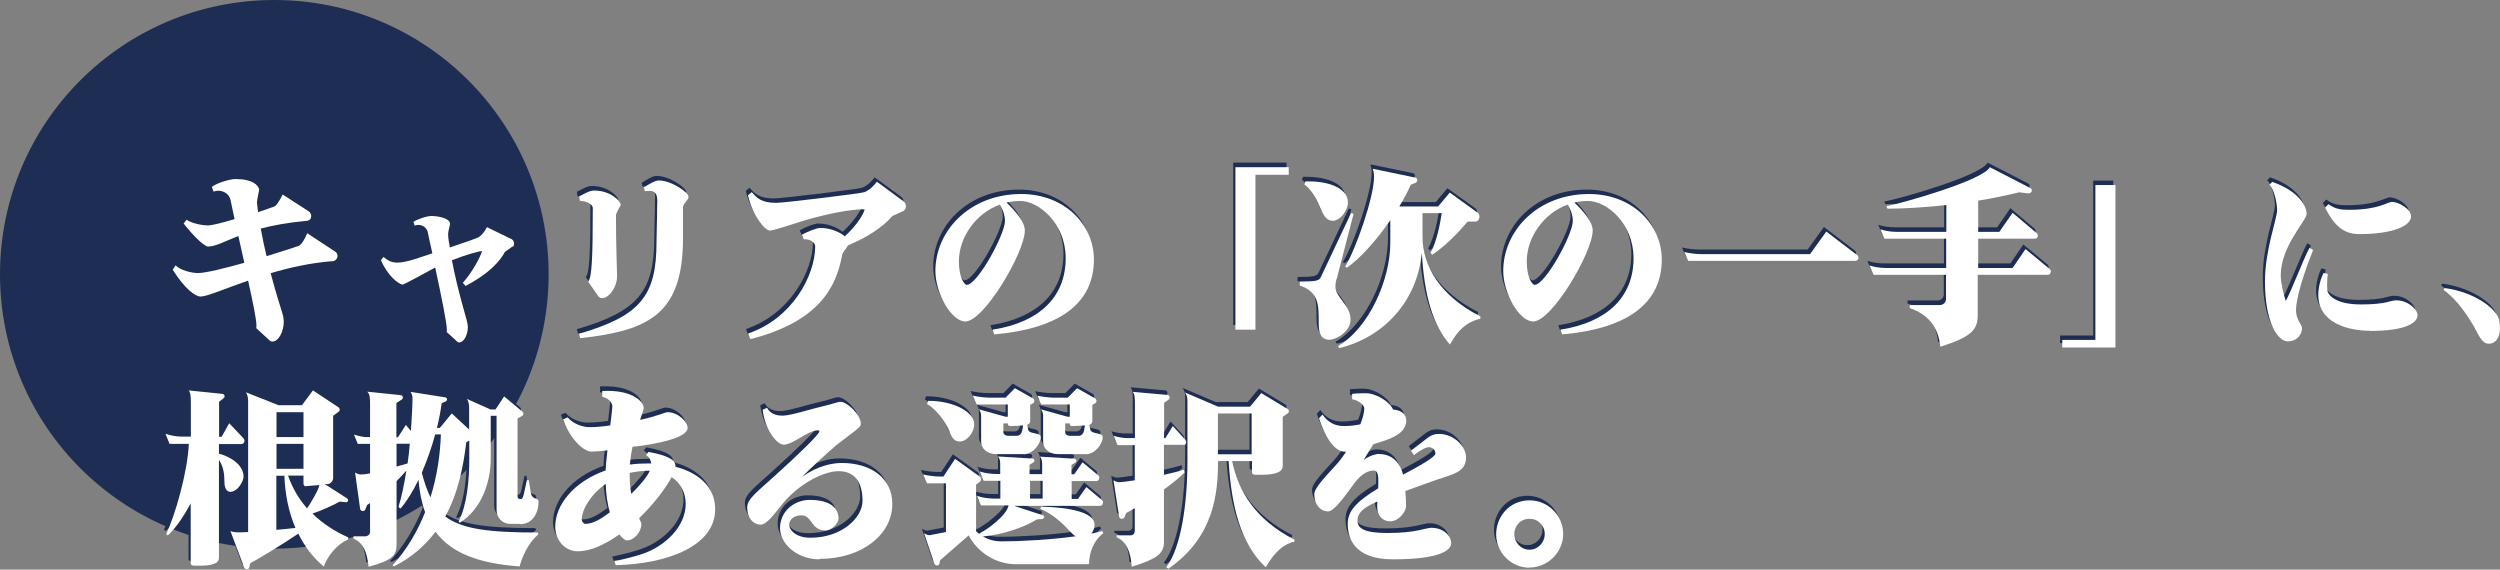
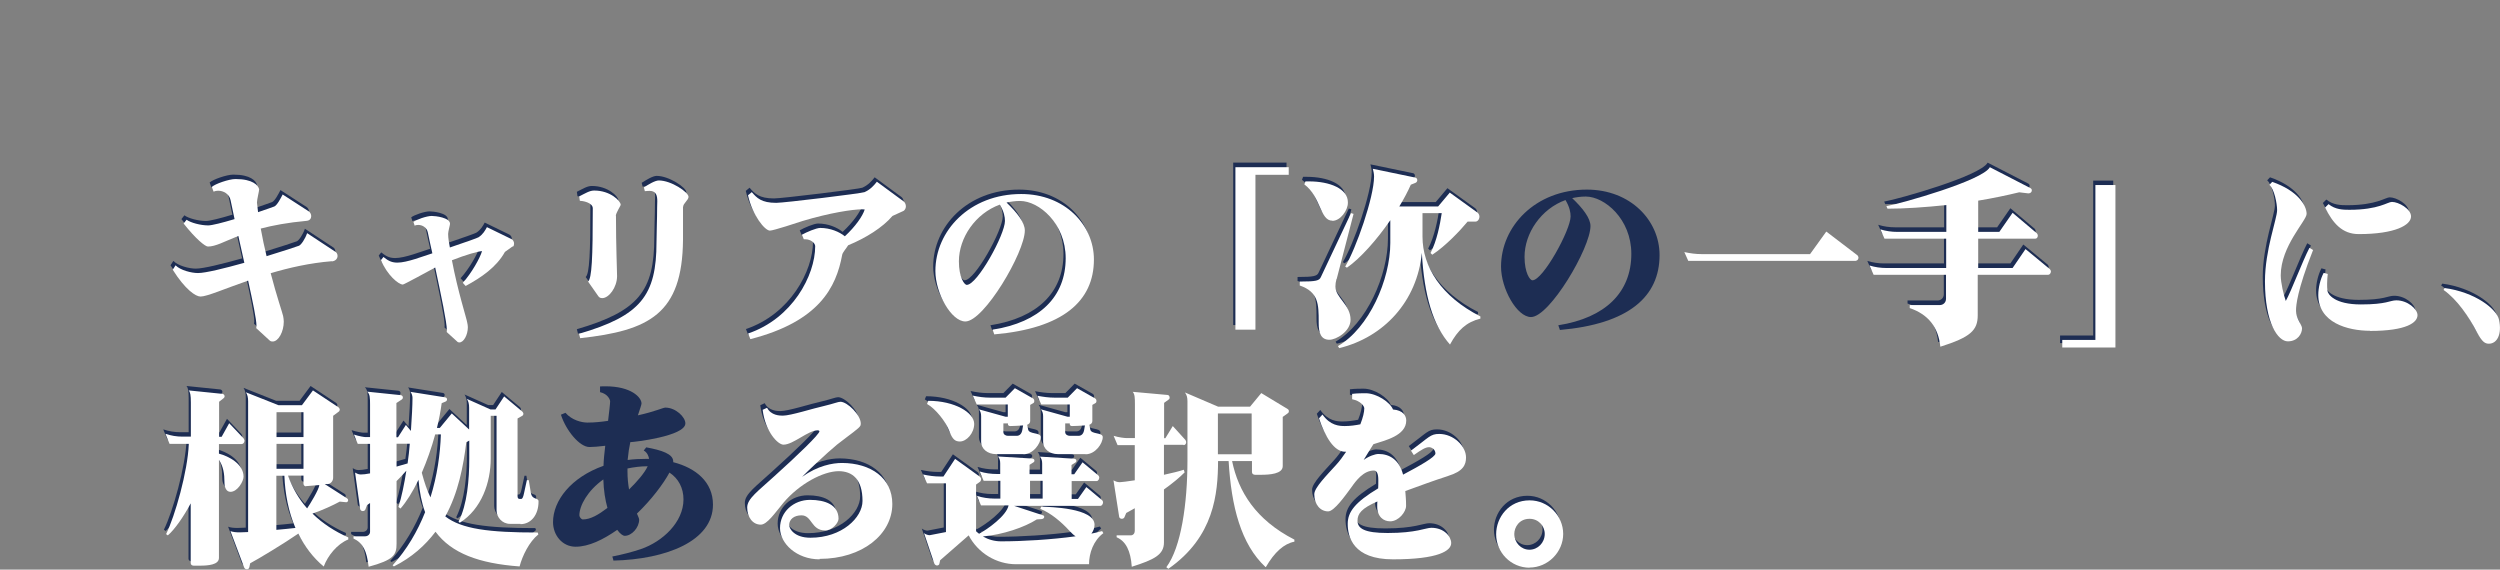
<svg xmlns="http://www.w3.org/2000/svg" id="_レイヤー_1" data-name="レイヤー 1" viewBox="0 0 158.49 36.11">
  <rect x="0" y="0" width="158.49" height="36.11" fill="#808080" stroke="none" />
  <defs>
    <style>
      .cls-1 {
        fill: #fff;
      }

      .cls-2 {
        fill: #1d2d53;
      }
    </style>
  </defs>
  <g>
    <path class="cls-2" d="M20.89,16.28c-1.37.11-2.7.41-3.87.76.38,1.46.76,2.55.79,2.72.02.11.04.23.04.35,0,.64-.34,1.26-.7,1.26-.06,0-.12,0-.19-.06l-.86-.79s.02-.07.02-.14c0-.41-.23-1.5-.53-2.87-1.5.52-2.61,1.01-3.02,1.01-.3,0-.96-.43-1.76-1.7l.18-.28c.3.31,1,.49,1.42.49.48,0,1.69-.3,2.94-.65-.12-.56-.25-1.13-.38-1.7-.91.36-1.44.67-1.93.67-.17,0-.77-.48-1.54-1.46l.19-.24c.25.19.89.36,1.37.36.23,0,.91-.17,1.67-.4-.08-.41-.17-.8-.25-1.19-.08-.42-.47-.61-.79-.61-.11,0-.2.02-.29.06l-.11-.3c.2-.19,1.08-.5,1.5-.5,1.1,0,1.44.4,1.5.65h0c0,.11-.14.65-.14.84l.07.61c.49-.17.88-.3,1.03-.36.17-.07.4-.5.53-.76l1.67,1.08c.08.06.14.18.14.29,0,.14-.08.28-.29.3-1.2.11-2.15.29-2.91.49.11.6.23,1.19.37,1.75,1.02-.31,1.86-.59,2.05-.66.14-.05.4-.44.52-.8l1.76,1.16c.11.05.17.17.17.28,0,.16-.11.32-.35.35Z" />
    <path class="cls-2" d="M32.36,15.33l-.49.35c-.53.96-1.49,1.62-2.49,2.16l-.18-.2c.56-.62,1.09-1.57,1.22-2.01-.24.01-1.02.23-1.91.58.37,1.97.95,3.75.97,3.95.02.1.04.19.04.29,0,.49-.26.97-.54.97-.04,0-.1-.01-.14-.06l-.66-.6s.01-.06.01-.12c0-.48-.36-2.19-.74-3.97-.37.2-1.98,1.08-2.05,1.08-.28,0-1-.61-1.39-1.55l.16-.2c.24.19.46.36.88.36.62,0,1.64-.41,2.22-.59-.11-.47-.2-.91-.29-1.33-.06-.31-.35-.47-.6-.47-.08,0-.17.01-.23.05l-.08-.24c.16-.14.84-.38,1.16-.38.23,0,1.16.1,1.16.5,0,.08-.12.48-.12.64,0,.28.06.59.11.86.95-.32,1.77-.61,1.82-.65.29-.19.42-.44.53-.64l1.56.76c.1.05.16.17.16.28,0,.07-.01.14-.07.2Z" />
    <path class="cls-2" d="M43.16,12.82v2.09c-.04,4.71-2.15,5.76-6.52,6.24l-.07-.28c3.9-1.14,4.91-2.41,4.91-5.82,0-.6.04-1.39.04-2.18,0-.12.01-.25.01-.4,0-.34-.06-.66-.49-.66-.1,0-.19.01-.3.02l-.06-.24c.28-.18.7-.44.95-.44.78,0,1.88.74,1.88,1.04,0,.2-.34.42-.34.62ZM38.9,13.41c0,1.91.07,3.5.07,3.8,0,.72-.52,1.4-.94,1.4-.13,0-.19-.05-.24-.11l-.66-.94c.24-.2.3-1.5.3-4.64h0c0-.38-.67-.48-.82-.48l-.04-.28c.38-.19.66-.37.94-.37h.02c1,0,1.66.65,1.67.9,0,.07-.31.52-.31.71Z" />
    <path class="cls-2" d="M57.14,13.09l-.7.32c-.62.73-1.69,1.4-2.81,1.86-.12.2-.36.46-.38.61-.38,2.05-1.45,4.22-5.82,5.34l-.14-.36c2.79-.94,4.25-3.67,4.25-5.53,0-.2-.28-.44-.62-.44h-.1l-.12-.29c.28-.16.91-.43,1.16-.43.64,0,1.22.25,1.56.53.67-.62,1.13-1.28,1.26-1.7-.05,0-.1-.01-.16-.01-.6,0-2.05.22-3.78.74-.3.1-1.85.61-2.07.61-.32,0-1.1-.95-1.39-2.24l.24-.2c.32.37.61.68,1.55.68.5,0,5.42-.6,5.6-.68.38-.17.61-.44.78-.66l1.7,1.25c.08.06.14.19.14.31,0,.11-.05.23-.16.3Z" />
    <path class="cls-2" d="M62.89,20.91l-.1-.29c2.99-.47,4.63-2.09,4.63-4.53,0-2.21-1.7-3.63-2.89-3.63-.3,0-.59.04-.86.1.67.64,1.16,1.27,1.16,1.77,0,1.39-2.59,5.77-3.77,5.77-.89,0-1.9-1.79-1.9-3.2,0-2.54,2.17-4.88,5.44-4.88,2.77,0,4.61,1.96,4.61,4.15,0,2.64-1.96,4.37-6.33,4.75ZM63.25,12.68c-1.55.56-2.6,2.1-2.6,3.6,0,1.01.34,1.49.5,1.49.67,0,2.42-3.19,2.42-4.05,0-.26-.06-.59-.32-1.03Z" />
    <path class="cls-2" d="M79.45,10.79v9.82h-1.27v-10.3h3.38v.48h-2.11Z" />
    <path class="cls-2" d="M84.59,17.39c-.05.18-.07.34-.07.48,0,.72.96,1.15.96,2.11,0,.74-.91,1.27-1.34,1.27-.54,0-.68-.43-.68-1.06v-.07c0-1.12-.01-1.9-1.2-2.31v-.25c1.06,0,1.24-.06,1.34-.29l1.91-4.05.16.05-1.07,4.13ZM84.31,13.7c-.78,0-.71-1.51-1.77-2.3l.07-.19h.24c1.3,0,2.45.46,2.45,1.32v.04c0,.47-.47,1.14-.98,1.14ZM91.78,21.57c-1.09-1.22-1.64-3.12-1.79-5.82-.3,3.08-2.41,5.35-5.24,6.04l-.08-.13c1.97-1.14,3.32-4.21,3.32-6.54v-1.44c-.86,1.25-1.91,2.43-2.75,3.01l-.11-.07c.68-1.13,1.83-4.39,1.83-5.71,0-.16-.04-.36-.08-.49l2.7.56c.08.01.12.1.12.16,0,.07-.04.14-.11.17l-.3.12c-.19.43-.44.9-.73,1.38h2.46l.74-.88,1.76,1.27c.08.06.12.17.12.25,0,.17-.11.32-.26.32h-.49c-.49.59-1.4,1.55-2.24,2.1l-.11-.11c.4-.77.6-1.8.71-2.53h-1.22v1.49c0,1.92,1.18,3.79,3.67,5.06v.14c-.89.22-1.43.73-1.92,1.63Z" />
    <path class="cls-2" d="M98.89,20.91l-.1-.29c2.99-.47,4.63-2.09,4.63-4.53,0-2.21-1.7-3.63-2.89-3.63-.3,0-.59.04-.86.1.67.64,1.16,1.27,1.16,1.77,0,1.39-2.59,5.77-3.77,5.77-.89,0-1.9-1.79-1.9-3.2,0-2.54,2.17-4.88,5.44-4.88,2.77,0,4.61,1.96,4.61,4.15,0,2.64-1.96,4.37-6.33,4.75ZM99.25,12.68c-1.55.56-2.6,2.1-2.6,3.6,0,1.01.34,1.49.5,1.49.67,0,2.42-3.19,2.42-4.05,0-.26-.06-.59-.32-1.03Z" />
-     <path class="cls-2" d="M117.51,16.25h-10.63l-.25-.56c.36.08.73.13,1.1.13h6.87l1.03-1.43,1.98,1.51s.06.08.06.14c0,.1-.07.2-.17.2Z" />
    <path class="cls-2" d="M129.67,17.13h-4.43v2.57c0,.96-.47,1.39-2.37,1.99-.13-1.26-.78-2.05-1.94-2.45v-.19h1.9c.23,0,.4-.17.4-.4v-1.52h-4.59l-.26-.59c.35.11.71.16,1.07.16h3.79v-1.86h-3.91l-.26-.59c.35.11.71.16,1.07.16h3.11v-1.7c-1.34.14-2.64.23-3.73.23l-.07-.16c.98-.18,6.09-1.62,6.56-2.47l2.58,1.33c.06.04.08.08.08.14,0,.1-.08.19-.22.19l-.58-.07c-.82.2-1.69.38-2.6.53v1.98h1.34l.84-1.21,1.55,1.31s.05.08.05.13c0,.11-.06.2-.16.2h-3.62v1.86h2.18l.82-1.2,1.55,1.28s.06.08.06.13c0,.11-.07.22-.18.22Z" />
    <path class="cls-2" d="M130.6,21.75v-.48h2.1v-9.82h1.27v10.3h-3.37Z" />
    <path class="cls-2" d="M145.42,19.36v.07c0,.48.38.88.38,1.09,0,.35-.28.83-.9.83s-1.45-1.14-1.45-3.8c0-2,.77-3.97.77-4.52,0-.42-.18-1.34-.49-1.6l.18-.19c1.63.56,2.18,1.5,2.18,2.03,0,.43-1.64,2.04-1.64,3.9,0,.47.19,1.26.32,1.62.36-.65,1.04-2.48,1.5-3.37l.23.14c-1.02,2.57-1.08,3.55-1.08,3.8ZM150.12,20.68c-1.44,0-3.29-.52-3.29-2.27,0-.46.13-1,.34-1.4l.26.07c-.02.18-.04.4-.04.61,0,.14,0,.3.02.46.04.23.46.86,2.12.86s1.83-.26,2.25-.26c.71,0,1.34.55,1.34.94,0,.46-.67,1-3.02,1ZM149.39,14.55c-1.04,0-1.63-.68-2.13-1.68l.22-.22c.43.35.92.36,1.32.36,1.87,0,2.42-.5,2.7-.5.42,0,1.21.44,1.21.92,0,.55-1.01,1.12-3.31,1.12Z" />
    <path class="cls-2" d="M157.64,21.51c-.25,0-.43-.11-.76-.72-.5-.97-1.26-2.09-2.12-2.69l.07-.12c1.93.26,3.31,1.33,3.45,2.02.19.89-.11,1.51-.65,1.51Z" />
    <path class="cls-2" d="M15.17,27.87h-1.43v.61c.62.16,1.56.65,1.56,1.46,0,.29-.38.96-.83.96-.28,0-.38-.31-.38-.6,0-.54-.07-1.01-.35-1.43v6.22c0,.44-.7.49-1.2.49h-.41c-.08,0-.18-.05-.18-.16v-3.79c-.42.8-1.02,1.67-1.45,2.03l-.11-.08c.56-1.13,1.37-3.96,1.44-5.72h-1.22l-.26-.64c.35.12.71.18,1.07.18h.54v-2.16c0-.48-.04-.66-.14-.77l2.15.22c.07.01.13.08.13.16,0,.04-.02.07-.06.11l-.29.23v2.22h.16l.48-.86.91.96s.06.1.06.14c0,.12-.08.22-.18.22ZM20.38,35.64c-.68-.56-1.22-1.28-1.62-2.09-.88.61-2.57,1.63-3.05,1.88l-.05.24c-.02.1-.08.14-.16.14-.08,0-.16-.05-.18-.14l-.86-2.28c.16.06.35.08.59.08.08,0,.28-.01.53-.02v-8.3c0-.24-.04-.4-.14-.56l2.07.82h1.48l.7-.94,1.63,1.08s.07.08.07.13-.02.11-.07.14l-.35.26v3.93c0,.19-.14.38-.34.4h-.19s1.42.91,1.42.91c.05.04.06.07.06.12,0,.06-.05.12-.12.12l-.41-.04c-.42.23-1.07.53-1.73.76.65.64,1.42,1.13,2.27,1.51v.13c-.7.28-1.3,1.03-1.55,1.7ZM19.1,25.84h-1.71v1.58h1.71v-1.58ZM19.1,27.85h-1.71v1.58h1.71v-1.58ZM17.9,29.87h-.52v3.43c.44-.04.88-.08,1.21-.12-.44-1.03-.66-2.17-.7-3.31ZM19.26,30.54c-.08.01-.16-.07-.16-.16v-.52h-.98c.29.82.7,1.5,1.21,2.08.16-.23.77-1.22.77-1.48l-.84.07Z" />
    <path class="cls-2" d="M32.85,32.93h-.67c-.5,0-.85-.43-.85-.85v-6h-.37v2.71c0,1.51-.58,3.2-1.96,4.07l-.08-.07c.55-1.08.68-2.67.68-3.99v-1.15l-.19.11c-.18,1.49-.5,3.19-1.33,4.7,1.04.8,2.76,1.02,5.86,1.02l.04.12c-.58.46-1.02,1.37-1.19,2.03-2.59-.19-4.32-.84-5.33-2.2-.65.86-1.5,1.63-2.64,2.2l-.08-.07c.91-1.01,1.58-2.16,2.06-3.37-.22-.59-.35-1.27-.42-2.05-.37.77-.77,1.4-1.14,1.82l-.13-.1c.2-.64.37-1.45.5-2.3-.22.25-.43.47-.62.66v3.97c0,.71-.18,1.03-1.77,1.46-.12-1.01-.35-1.5-.96-1.79v-.14h.73c.18,0,.32-.12.32-.29v-1.82c-.06.05-.13.08-.19.13l-.1.26c-.02.08-.1.12-.17.12-.08,0-.16-.05-.17-.14l-.32-2.3c.1.05.2.12.36.12.14,0,.35-.02.59-.07v-1.87h-.78l-.24-.59c.32.11.67.16.73.16h.29v-2.06c0-.44-.01-.66-.18-.82l2.12.22c.1.01.14.08.14.16,0,.04-.02.08-.06.11l-.35.23v2.17h.1l.5-.78.32.38c.06-.88.1-1.63.1-2.1,0-.11-.05-.31-.14-.38l2.21.35c.08.01.12.07.12.13s-.04.12-.1.14l-.24.1c-.07.52-.17,1.04-.3,1.57h.18l.76-.92,1.1,1.02v-1.38c0-.24-.04-.4-.14-.56l1.5.67h.31l.55-.83,1.16.97s.06.08.06.12c0,.06-.02.11-.07.14l-.3.17v4.92c0,.12.04.18.13.18h.1c.08,0,.13-.12.18-.36l.18-.83h.12l.13.79c.08.5.49.29.49.56,0,.86-.48,1.44-1.15,1.44ZM25,27.84v1.45c.25-.07.49-.14.7-.2.06-.42.11-.84.14-1.25h-.84ZM27.44,27.25c-.23.85-.53,1.69-.85,2.43.16.61.34,1.13.55,1.56.43-1.37.62-2.76.66-3.99h-.36Z" />
    <path class="cls-2" d="M38.89,35.53l-.07-.25c.62-.12,1.28-.29,1.81-.47,1.37-.47,2.7-1.7,2.7-3.15,0-.72-.32-1.33-.89-1.7-.38.71-1.15,1.73-2.06,2.6.08.19.14.31.14.38,0,.52-.48,1.03-.91,1.03-.12,0-.3-.13-.48-.38-.89.62-1.8,1.07-2.64,1.07s-1.43-.73-1.43-1.56c0-1.36,1.14-2.84,3.2-3.57.01-.4.06-.83.11-1.27-.4.05-.76.08-1,.08-.62,0-1.48-1.03-1.81-2.05l.29-.12c.4.47,1.03.62,1.39.62.46,0,.9-.05,1.31-.11.07-.6.13-1.08.13-1.24,0-.08-.12-.46-.64-.58v-.36c.12-.01.24-.01.35-.01,1.62,0,2.28.7,2.28,1.09,0,.08-.1.35-.23.75,1.09-.24,1.6-.49,1.74-.49.66,0,1.27.6,1.27,1,0,.82-3.3,1.19-3.49,1.19-.07.32-.13.7-.17,1.13.38-.05.78-.07,1.2-.07h.16c-.02-.13-.1-.4-.34-.53l.16-.2c.98.18,1.71.42,1.71.89v.05c1.44.37,2.52,1.26,2.52,2.69,0,2.31-2.96,3.47-6.32,3.55ZM38.24,30.4c-.98.7-1.51,1.65-1.51,2.27,0,.1.12.26.22.26.48,0,.98-.29,1.56-.73-.14-.5-.24-1.1-.26-1.8ZM41.03,29.56c-.44,0-.86.06-1.25.14v.19c0,.43.04.8.1,1.14.53-.52.98-1.04,1.18-1.47h-.02Z" />
    <path class="cls-2" d="M51.81,35.17c-1.46,0-2.51-1.01-2.51-1.98,0-1.03.86-1.79,1.9-1.79.96,0,1.81.31,1.81,1.2,0,.26-.41.74-.84.74-.91,0-.83-.96-1.51-.96-.47,0-.78.25-.78.62,0,.2.3.8,1.35.8,2,0,3.3-1.28,3.3-2.33,0-1.39-.65-1.89-1.52-1.89-.98.01-2.48.8-3.5,2.01-.53.64-1.03,1.38-1.43,1.38-.52,0-.86-.48-.86-1.09,0-.56.7-1.04,1.71-1.97,1.49-1.34,2.87-2.67,2.87-2.86,0-.02-.04-.06-.11-.06-.61,0-1.55.91-2.17.91-.36,0-1.15-.82-1.32-2.21l.28-.13c.25.49.8.5,1,.5.5,0,1.91-.46,2.64-.62.59-.14.86-.26,1.01-.26.44,0,1.29.84,1.29,1.38,0,.05-.01.1-.02.13-.08.18-.62.53-1.49,1.21-.58.47-1.91,1.73-2.21,2.04,1-.71,1.92-.88,2.54-.88,1.82.01,3.18.95,3.18,2.6,0,1.92-1.9,3.48-4.61,3.48Z" />
    <path class="cls-2" d="M68.91,35.48h-4.63c-1.26,0-2.42-.71-3.01-1.83l-1.81,1.58-.04.19c-.01.1-.08.14-.16.14-.06,0-.14-.05-.17-.13l-.65-1.92c.1.08.26.13.36.13l1.03-.2v-3.09h-1.2l-.25-.56c.36.08.72.13,1.09.13h.2l.74-1.12,1.58,1.14s.07.08.07.14-.02.12-.07.17l-.25.18v2.96c.06.06.13.11.19.16.54-.29,1.74-1.14,1.87-1.8h-1.75l-.25-.6c.34.11.73.17,1.1.17h.38v-1.13h-1.06l-.25-.59c.34.11.73.16,1.1.16h.2v-.67c0-.19-.04-.31-.14-.44l2.15.13c.1,0,.16.06.16.13,0,.04-.01.08-.06.11l-.25.16v.59h.8v-.67c0-.19-.04-.31-.14-.44l2.15.13c.1,0,.16.06.16.13,0,.04-.01.08-.06.11l-.25.16v.59h.17l.53-.76,1.01.84s.05.07.05.12c0,.11-.07.23-.17.23h-1.58v1.13h.4l.53-.75,1.01.84s.05.07.05.12c0,.11-.07.23-.17.23h-5.47l1.83.6c.06.01.08.06.08.1,0,.07-.06.13-.17.14l-.3.02c-.78.5-2.16.97-3.42,1.08.35.2.74.31,1.15.31,1.39,0,3.2-.11,4.73-.32-.12-.07-.25-.2-.42-.38-.48-.52-1.15-1.1-1.82-1.36l.06-.14c.55.02,3.38.08,3.38,1.15,0,.18-.07.4-.2.56.24-.05.48-.1.68-.16l.08.13c-.62.46-.91,1.25-.91,1.99ZM60.72,27.7c-.3,0-.48-.13-.67-.65-.22-.6-.89-1.44-1.42-1.73l.08-.2c1.68,0,2.91.75,2.91,1.46,0,.59-.48,1.12-.91,1.12ZM64.75,28.5h-1.74c-.55,0-.95-.34-.95-.78v-1.62c0-.19-.04-.31-.14-.44l1.69.47h.14v-.78h-1.97l-.25-.56c.37.08.73.13,1.1.13h.98l.59-.6,1.15.65c.06.04.08.1.08.16s-.02.12-.07.14l-.19.11v1.02c0,.11-.06.19-.19.24l.06.3c.06.32.8.17.8.48,0,.4-.47,1.09-1.1,1.09ZM63.9,26.73c-.07,0-.14-.04-.14-.11v-.06h-.29v.56c0,.13.13.23.29.23h.55c.2,0,.32-.14.36-.37l.05-.29c-.26.02-.67.04-.82.04ZM65.96,30.19h-.8v1.13h.8v-1.13ZM68.67,28.5h-1.75c-.55,0-.94-.34-.94-.78v-1.62c0-.19-.04-.31-.14-.44l1.69.47h.14v-.78h-1.81l-.24-.55c.36.07.72.12,1.09.12h.83l.59-.6,1.15.65c.06.04.08.1.08.16s-.02.12-.07.14l-.19.11v1.02c0,.11-.06.19-.19.24l.06.3c.06.32.79.17.79.48,0,.4-.46,1.09-1.09,1.09ZM67.82,26.73c-.07,0-.14-.04-.14-.11v-.06h-.29v.56c0,.13.13.23.29.23h.55c.2,0,.32-.14.36-.37l.05-.29c-.26.02-.67.04-.82.04Z" />
-     <path class="cls-2" d="M74.89,27.91h-1.24v1.9c.5-.11.96-.22,1.26-.32l.05.17c-.34.34-.79.71-1.31,1.08v3.36c0,.78-.62,1.09-2.04,1.54-.07-1.02-.38-1.62-.96-1.87v-.12h.89c.16,0,.26-.13.26-.28v-1.44c-.18.11-.37.2-.54.3l-.11.26c-.02.07-.1.11-.17.11-.08,0-.16-.05-.17-.13l-.36-2.31c.11.06.23.12.4.12.1,0,.47-.05.95-.12v-2.23h-1.09l-.25-.59c.35.11.71.14.77.14h.58v-2.13c0-.43-.01-.65-.14-.8l2.22.2c.07.01.12.08.12.17,0,.04-.01.08-.05.11l-.3.22v2.24h.08l.47-.77.8.88s.05.08.05.14c0,.1-.06.19-.17.19ZM80.08,35.66c-1.56-1.45-2.17-3.84-2.34-6.72h-.67c-.01,2.06-.24,4.8-3.15,6.83l-.13-.1c.94-1.26,1.34-4.03,1.34-6.78v-3.74c0-.24-.04-.4-.16-.56l2.1.9h2.03l.71-.86,1.67,1.01c.06.04.08.08.08.14,0,.05-.02.1-.07.13l-.32.23v3.12c0,.5-.84.55-1.39.55h-.36c-.11,0-.2-.06-.2-.17v-.7h-1.26c.4,1.93,1.49,3.72,3.95,4.98v.13c-.66.13-1.26.66-1.81,1.61ZM79.21,25.92h-2.14v2.59h2.14v-2.59Z" />
    <path class="cls-2" d="M91.68,29.88c-1.08.35-1.62.56-2.73.96.02.34.05.48.05.94,0,.38-.47.98-1.01.98-.41,0-.82-.28-.82-.94,0-.13,0-.23.01-.32-1.01.44-1.26.78-1.26,1.22,0,.49.43.78,1.91.78,1.83,0,2.41-.33,2.77-.33.82,0,1.26.56,1.26.97,0,.48-.79,1.03-3.69,1.03-2.53,0-2.87-1.42-2.87-2.25,0-.76.47-1.37,1.93-2.25.01-.14.01-.31.01-.52,0-.42-.1-.61-.28-.61-.65,0-1.12.62-1.44,1.08-.37.5-1.08,1.51-1.46,1.51-.49,0-.88-.43-.88-1.09,0-.41.8-1.21,1.36-1.83.24-.26.46-.56.66-.86h-.06c-.71,0-1.27-.95-1.66-2.12l.22-.24c.5.71,1.08.73,1.42.73s.68-.05.98-.11c.17-.43.25-.78.25-1.01,0-.14-.22-.47-.77-.58v-.34c.32-.04.68-.04.86-.04.7,0,1.56.58,1.73,1.03.65.05.84.41.84.7,0,.96-1.34,1.26-2.08,1.5-.2.32-.42.66-.62,1,.34-.25.74-.38.94-.38.7,0,1.31.36,1.56,1.31,1.06-.56,2.05-1.12,2.05-1.34,0-.26-.24-.4-.4-.4-.22,0-.46.14-.97.5l-.18-.28c1.15-.85,1.22-1.06,1.79-1.06.91,0,1.7.77,1.7,1.49,0,.47-.18.88-1.13,1.17Z" />
    <path class="cls-2" d="M96.83,35.7c-1.18,0-2.12-.96-2.12-2.12,0-1.07.8-2.15,2.12-2.15,1.19,0,2.13.98,2.13,2.13s-.97,2.13-2.13,2.13ZM96.83,32.6c-.67,0-.97.55-.97.96,0,.55.43,1,.96,1s.97-.44.97-1c0-.52-.41-.96-.96-.96Z" />
  </g>
-   <circle class="cls-2" cx="17.39" cy="17.39" r="17.39" />
  <g>
    <path class="cls-1" d="M21.03,16.56c-1.37.11-2.7.41-3.87.76.38,1.46.76,2.55.79,2.72.02.11.04.23.04.35,0,.64-.34,1.26-.7,1.26-.06,0-.12,0-.19-.06l-.86-.79s.02-.07.02-.14c0-.41-.23-1.5-.53-2.87-1.5.52-2.61,1.01-3.02,1.01-.3,0-.96-.43-1.76-1.7l.18-.28c.3.31,1,.49,1.42.49.48,0,1.69-.3,2.94-.65-.12-.56-.25-1.13-.38-1.7-.91.36-1.44.67-1.93.67-.17,0-.77-.48-1.54-1.46l.19-.24c.25.19.89.36,1.37.36.23,0,.91-.17,1.67-.4-.08-.41-.17-.8-.25-1.19-.08-.42-.47-.61-.79-.61-.11,0-.2.02-.29.06l-.11-.3c.2-.19,1.08-.5,1.5-.5,1.1,0,1.44.4,1.5.65h0c0,.11-.14.65-.14.84l.07.61c.49-.17.88-.3,1.03-.36.17-.07.4-.5.53-.76l1.67,1.08c.08.06.14.18.14.29,0,.14-.08.28-.29.3-1.2.11-2.15.29-2.91.49.11.6.23,1.19.37,1.75,1.02-.31,1.86-.59,2.05-.66.14-.05.4-.44.52-.8l1.76,1.16c.11.05.17.17.17.28,0,.16-.11.32-.35.35Z" />
    <path class="cls-1" d="M32.5,15.62l-.49.35c-.53.96-1.49,1.62-2.49,2.16l-.18-.2c.56-.62,1.09-1.57,1.22-2.01-.24.01-1.02.23-1.91.58.37,1.97.95,3.75.97,3.95.02.1.04.19.04.29,0,.49-.26.97-.54.97-.04,0-.1-.01-.14-.06l-.66-.6s.01-.06.01-.12c0-.48-.36-2.19-.74-3.97-.37.2-1.98,1.08-2.05,1.08-.28,0-1-.61-1.39-1.55l.16-.2c.24.19.46.36.88.36.62,0,1.64-.41,2.22-.59-.11-.47-.2-.91-.29-1.33-.06-.31-.35-.47-.6-.47-.08,0-.17.01-.23.05l-.08-.24c.16-.14.84-.38,1.16-.38.23,0,1.16.1,1.16.5,0,.08-.12.48-.12.64,0,.28.06.59.11.86.95-.32,1.77-.61,1.82-.65.29-.19.42-.44.53-.64l1.56.76c.1.05.16.17.16.28,0,.07-.01.14-.07.2Z" />
    <path class="cls-1" d="M43.3,13.11v2.09c-.04,4.71-2.15,5.76-6.52,6.24l-.07-.28c3.9-1.14,4.91-2.41,4.91-5.82,0-.6.04-1.39.04-2.18,0-.12.01-.25.01-.4,0-.34-.06-.66-.49-.66-.1,0-.19.01-.3.02l-.06-.24c.28-.18.7-.44.95-.44.78,0,1.88.74,1.88,1.04,0,.2-.34.42-.34.62ZM39.05,13.7c0,1.91.07,3.5.07,3.8,0,.72-.52,1.4-.94,1.4-.13,0-.19-.05-.24-.11l-.66-.94c.24-.2.3-1.5.3-4.64h0c0-.38-.67-.48-.82-.48l-.04-.28c.38-.19.66-.37.94-.37h.02c1,0,1.66.65,1.67.9,0,.07-.31.52-.31.71Z" />
    <path class="cls-1" d="M57.28,13.37l-.7.32c-.62.73-1.69,1.4-2.81,1.86-.12.2-.36.46-.38.61-.38,2.05-1.45,4.22-5.82,5.34l-.14-.36c2.79-.94,4.25-3.67,4.25-5.53,0-.2-.28-.44-.62-.44h-.1l-.12-.29c.28-.16.91-.43,1.16-.43.64,0,1.22.25,1.56.53.67-.62,1.13-1.28,1.26-1.7-.05,0-.1-.01-.16-.01-.6,0-2.05.22-3.78.74-.3.1-1.85.61-2.07.61-.32,0-1.1-.95-1.39-2.24l.24-.2c.32.37.61.68,1.55.68.5,0,5.42-.6,5.6-.68.38-.17.61-.44.78-.66l1.7,1.25c.08.06.14.19.14.31,0,.11-.05.23-.16.3Z" />
    <path class="cls-1" d="M63.03,21.19l-.1-.29c2.99-.47,4.63-2.09,4.63-4.53,0-2.21-1.7-3.63-2.89-3.63-.3,0-.59.04-.86.1.67.64,1.16,1.27,1.16,1.77,0,1.39-2.59,5.77-3.77,5.77-.89,0-1.9-1.79-1.9-3.2,0-2.54,2.17-4.88,5.44-4.88,2.77,0,4.61,1.96,4.61,4.15,0,2.64-1.96,4.37-6.33,4.75ZM63.39,12.97c-1.55.56-2.6,2.1-2.6,3.6,0,1.01.34,1.49.5,1.49.67,0,2.42-3.19,2.42-4.05,0-.26-.06-.59-.32-1.03Z" />
    <path class="cls-1" d="M79.59,11.08v9.82h-1.27v-10.3h3.38v.48h-2.11Z" />
    <path class="cls-1" d="M84.73,17.68c-.05.18-.07.34-.07.48,0,.72.96,1.15.96,2.11,0,.74-.91,1.27-1.34,1.27-.54,0-.68-.43-.68-1.06v-.07c0-1.12-.01-1.9-1.2-2.31v-.25c1.06,0,1.24-.06,1.34-.29l1.91-4.05.16.05-1.07,4.13ZM84.46,13.99c-.78,0-.71-1.51-1.77-2.3l.07-.19h.24c1.3,0,2.45.46,2.45,1.32v.04c0,.47-.47,1.14-.98,1.14ZM91.93,21.85c-1.09-1.22-1.64-3.12-1.79-5.82-.3,3.08-2.41,5.35-5.24,6.04l-.08-.13c1.97-1.14,3.32-4.21,3.32-6.54v-1.44c-.86,1.25-1.91,2.43-2.75,3.01l-.11-.07c.68-1.13,1.83-4.39,1.83-5.71,0-.16-.04-.36-.08-.49l2.7.56c.08.01.12.1.12.16,0,.07-.04.14-.11.17l-.3.12c-.19.43-.44.9-.73,1.38h2.46l.74-.88,1.76,1.27c.08.06.12.17.12.25,0,.17-.11.32-.26.32h-.49c-.49.59-1.4,1.55-2.24,2.1l-.11-.11c.4-.77.6-1.8.71-2.53h-1.22v1.49c0,1.92,1.18,3.79,3.67,5.06v.14c-.89.22-1.43.73-1.92,1.63Z" />
-     <path class="cls-1" d="M99.03,21.19l-.1-.29c2.99-.47,4.63-2.09,4.63-4.53,0-2.21-1.7-3.63-2.89-3.63-.3,0-.59.04-.86.1.67.64,1.16,1.27,1.16,1.77,0,1.39-2.59,5.77-3.77,5.77-.89,0-1.9-1.79-1.9-3.2,0-2.54,2.17-4.88,5.44-4.88,2.77,0,4.61,1.96,4.61,4.15,0,2.64-1.96,4.37-6.33,4.75ZM99.39,12.97c-1.55.56-2.6,2.1-2.6,3.6,0,1.01.34,1.49.5,1.49.67,0,2.42-3.19,2.42-4.05,0-.26-.06-.59-.32-1.03Z" />
    <path class="cls-1" d="M117.66,16.54h-10.63l-.25-.56c.36.08.73.13,1.1.13h6.87l1.03-1.43,1.98,1.51s.06.08.06.14c0,.1-.07.2-.17.2Z" />
    <path class="cls-1" d="M129.81,17.42h-4.43v2.57c0,.96-.47,1.39-2.37,1.99-.13-1.26-.78-2.05-1.94-2.45v-.19h1.9c.23,0,.4-.17.4-.4v-1.52h-4.59l-.26-.59c.35.11.71.16,1.07.16h3.79v-1.86h-3.91l-.26-.59c.35.11.71.16,1.07.16h3.11v-1.7c-1.34.14-2.64.23-3.73.23l-.07-.16c.98-.18,6.09-1.62,6.56-2.47l2.58,1.33c.06.04.08.08.08.14,0,.1-.08.19-.22.19l-.58-.07c-.82.2-1.69.38-2.6.53v1.98h1.34l.84-1.21,1.55,1.31s.05.08.05.13c0,.11-.06.2-.16.2h-3.62v1.86h2.18l.82-1.2,1.55,1.28s.06.08.06.13c0,.11-.07.22-.18.22Z" />
    <path class="cls-1" d="M130.74,22.03v-.48h2.1v-9.82h1.27v10.3h-3.37Z" />
    <path class="cls-1" d="M145.56,19.65v.07c0,.48.38.88.38,1.09,0,.35-.28.83-.9.83s-1.45-1.14-1.45-3.8c0-2,.77-3.97.77-4.52,0-.42-.18-1.34-.49-1.6l.18-.19c1.63.56,2.18,1.5,2.18,2.03,0,.43-1.64,2.04-1.64,3.9,0,.47.19,1.26.32,1.62.36-.65,1.04-2.48,1.5-3.37l.23.14c-1.02,2.57-1.08,3.55-1.08,3.8ZM150.26,20.97c-1.44,0-3.29-.52-3.29-2.27,0-.46.13-1,.34-1.4l.26.07c-.02.18-.04.4-.04.61,0,.14,0,.3.02.46.04.23.46.86,2.12.86s1.83-.26,2.25-.26c.71,0,1.34.55,1.34.94,0,.46-.67,1-3.02,1ZM149.53,14.84c-1.04,0-1.63-.68-2.13-1.68l.22-.22c.43.35.92.36,1.32.36,1.87,0,2.42-.5,2.7-.5.42,0,1.21.44,1.21.92,0,.55-1.01,1.12-3.31,1.12Z" />
    <path class="cls-1" d="M157.79,21.79c-.25,0-.43-.11-.76-.72-.5-.97-1.26-2.09-2.12-2.69l.07-.12c1.93.26,3.31,1.33,3.45,2.02.19.89-.11,1.51-.65,1.51Z" />
    <path class="cls-1" d="M15.31,28.15h-1.43v.61c.62.16,1.56.65,1.56,1.46,0,.29-.38.96-.83.96-.28,0-.38-.31-.38-.6,0-.54-.07-1.01-.35-1.43v6.22c0,.44-.7.49-1.2.49h-.41c-.08,0-.18-.05-.18-.16v-3.79c-.42.8-1.02,1.67-1.45,2.03l-.11-.08c.56-1.13,1.37-3.96,1.44-5.72h-1.22l-.26-.64c.35.12.71.18,1.07.18h.54v-2.16c0-.48-.04-.66-.14-.77l2.15.22c.07.01.13.08.13.16,0,.04-.02.07-.06.11l-.29.23v2.22h.16l.48-.86.91.96s.06.1.06.14c0,.12-.08.22-.18.22ZM20.53,35.92c-.68-.56-1.22-1.28-1.62-2.09-.88.61-2.57,1.63-3.05,1.88l-.05.24c-.02.1-.08.14-.16.14-.08,0-.16-.05-.18-.14l-.86-2.28c.16.06.35.08.59.08.08,0,.28-.01.53-.02v-8.3c0-.24-.04-.4-.14-.56l2.07.82h1.48l.7-.94,1.63,1.08s.07.08.07.13-.02.11-.07.14l-.35.26v3.93c0,.19-.14.38-.34.4h-.19s1.42.91,1.42.91c.05.04.06.07.06.12,0,.06-.05.12-.12.12l-.41-.04c-.42.23-1.07.53-1.73.76.65.64,1.42,1.13,2.27,1.51v.13c-.7.28-1.3,1.03-1.55,1.7ZM19.24,26.13h-1.71v1.58h1.71v-1.58ZM19.24,28.14h-1.71v1.58h1.71v-1.58ZM18.04,30.16h-.52v3.43c.44-.04.88-.08,1.21-.12-.44-1.03-.66-2.17-.7-3.31ZM19.4,30.83c-.08.01-.16-.07-.16-.16v-.52h-.98c.29.82.7,1.5,1.21,2.08.16-.23.77-1.22.77-1.48l-.84.07Z" />
    <path class="cls-1" d="M33,33.21h-.67c-.5,0-.85-.43-.85-.85v-6h-.37v2.71c0,1.51-.58,3.2-1.96,4.07l-.08-.07c.55-1.08.68-2.67.68-3.99v-1.15l-.19.11c-.18,1.49-.5,3.19-1.33,4.7,1.04.8,2.76,1.02,5.86,1.02l.04.12c-.58.46-1.02,1.37-1.19,2.03-2.59-.19-4.32-.84-5.33-2.2-.65.86-1.5,1.63-2.64,2.2l-.08-.07c.91-1.01,1.58-2.16,2.06-3.37-.22-.59-.35-1.27-.42-2.05-.37.77-.77,1.4-1.14,1.82l-.13-.1c.2-.64.37-1.45.5-2.3-.22.25-.43.47-.62.66v3.97c0,.71-.18,1.03-1.77,1.46-.12-1.01-.35-1.5-.96-1.79v-.14h.73c.18,0,.32-.12.32-.29v-1.82c-.06.05-.13.08-.19.13l-.1.26c-.02.08-.1.12-.17.12-.08,0-.16-.05-.17-.14l-.32-2.3c.1.05.2.12.36.12.14,0,.35-.02.59-.07v-1.87h-.78l-.24-.59c.32.11.67.16.73.16h.29v-2.06c0-.44-.01-.66-.18-.82l2.12.22c.1.01.14.08.14.16,0,.04-.02.08-.06.11l-.35.23v2.17h.1l.5-.78.32.38c.06-.88.1-1.63.1-2.1,0-.11-.05-.31-.14-.38l2.21.35c.08.01.12.07.12.13s-.04.12-.1.14l-.24.1c-.07.52-.17,1.04-.3,1.57h.18l.76-.92,1.1,1.02v-1.38c0-.24-.04-.4-.14-.56l1.5.67h.31l.55-.83,1.16.97s.06.08.06.12c0,.06-.02.11-.07.14l-.3.17v4.92c0,.12.04.18.13.18h.1c.08,0,.13-.12.18-.36l.18-.83h.12l.13.79c.08.5.49.29.49.56,0,.86-.48,1.44-1.15,1.44ZM25.14,28.13v1.45c.25-.07.49-.14.7-.2.06-.42.11-.84.14-1.25h-.84ZM27.59,27.54c-.23.85-.53,1.69-.85,2.43.16.61.34,1.13.55,1.56.43-1.37.62-2.76.66-3.99h-.36Z" />
-     <path class="cls-1" d="M39.03,35.82l-.07-.25c.62-.12,1.28-.29,1.81-.47,1.37-.47,2.7-1.7,2.7-3.15,0-.72-.32-1.33-.89-1.7-.38.71-1.15,1.73-2.06,2.6.08.19.14.31.14.38,0,.52-.48,1.03-.91,1.03-.12,0-.3-.13-.48-.38-.89.62-1.8,1.07-2.64,1.07s-1.43-.73-1.43-1.56c0-1.36,1.14-2.84,3.2-3.57.01-.4.06-.83.11-1.27-.4.05-.76.08-1,.08-.62,0-1.48-1.03-1.81-2.05l.29-.12c.4.47,1.03.62,1.39.62.46,0,.9-.05,1.31-.11.07-.6.13-1.08.13-1.24,0-.08-.12-.46-.64-.58v-.36c.12-.01.24-.01.35-.01,1.62,0,2.28.7,2.28,1.09,0,.08-.1.35-.23.75,1.09-.24,1.6-.49,1.74-.49.66,0,1.27.6,1.27,1,0,.82-3.3,1.19-3.49,1.19-.07.32-.13.7-.17,1.13.38-.05.78-.07,1.2-.07h.16c-.02-.13-.1-.4-.34-.53l.16-.2c.98.18,1.71.42,1.71.89v.05c1.44.37,2.52,1.26,2.52,2.69,0,2.31-2.96,3.47-6.32,3.55ZM38.39,30.68c-.98.7-1.51,1.65-1.51,2.27,0,.1.12.26.22.26.48,0,.98-.29,1.56-.73-.14-.5-.24-1.1-.26-1.8ZM41.17,29.84c-.44,0-.86.06-1.25.14v.19c0,.43.04.8.1,1.14.53-.52.98-1.04,1.18-1.47h-.02Z" />
    <path class="cls-1" d="M51.96,35.46c-1.46,0-2.51-1.01-2.51-1.98,0-1.03.86-1.79,1.9-1.79.96,0,1.81.31,1.81,1.2,0,.26-.41.74-.84.74-.91,0-.83-.96-1.51-.96-.47,0-.78.25-.78.62,0,.2.3.8,1.35.8,2,0,3.3-1.28,3.3-2.33,0-1.39-.65-1.89-1.52-1.89-.98.01-2.48.8-3.5,2.01-.53.64-1.03,1.38-1.43,1.38-.52,0-.86-.48-.86-1.09,0-.56.7-1.04,1.71-1.97,1.49-1.34,2.87-2.67,2.87-2.86,0-.02-.04-.06-.11-.06-.61,0-1.55.91-2.17.91-.36,0-1.15-.82-1.32-2.21l.28-.13c.25.49.8.5,1,.5.5,0,1.91-.46,2.64-.62.59-.14.86-.26,1.01-.26.44,0,1.29.84,1.29,1.38,0,.05-.01.1-.02.13-.08.18-.62.53-1.49,1.21-.58.47-1.91,1.73-2.21,2.04,1-.71,1.92-.88,2.54-.88,1.82.01,3.18.95,3.18,2.6,0,1.92-1.9,3.48-4.61,3.48Z" />
    <path class="cls-1" d="M69.05,35.77h-4.63c-1.26,0-2.42-.71-3.01-1.83l-1.81,1.58-.04.19c-.01.1-.08.14-.16.14-.06,0-.14-.05-.17-.13l-.65-1.92c.1.08.26.13.36.13l1.03-.2v-3.09h-1.2l-.25-.56c.36.08.72.13,1.09.13h.2l.74-1.12,1.58,1.14s.07.08.07.14-.02.12-.07.17l-.25.18v2.96c.06.06.13.11.19.16.54-.29,1.74-1.14,1.87-1.8h-1.75l-.25-.6c.34.11.73.17,1.1.17h.38v-1.13h-1.06l-.25-.59c.34.11.73.16,1.1.16h.2v-.67c0-.19-.04-.31-.14-.44l2.15.13c.1,0,.16.06.16.13,0,.04-.01.08-.06.11l-.25.16v.59h.8v-.67c0-.19-.04-.31-.14-.44l2.15.13c.1,0,.16.06.16.13,0,.04-.01.08-.06.11l-.25.16v.59h.17l.53-.76,1.01.84s.05.07.05.12c0,.11-.07.23-.17.23h-1.58v1.13h.4l.53-.75,1.01.84s.05.07.05.12c0,.11-.07.23-.17.23h-5.47l1.83.6c.06.01.08.06.08.1,0,.07-.06.13-.17.14l-.3.02c-.78.5-2.16.97-3.42,1.08.35.2.74.31,1.15.31,1.39,0,3.2-.11,4.73-.32-.12-.07-.25-.2-.42-.38-.48-.52-1.15-1.1-1.82-1.36l.06-.14c.55.02,3.38.08,3.38,1.15,0,.18-.07.4-.2.56.24-.05.48-.1.68-.16l.08.13c-.62.46-.91,1.25-.91,1.99ZM60.86,27.99c-.3,0-.48-.13-.67-.65-.22-.6-.89-1.44-1.42-1.73l.08-.2c1.68,0,2.91.75,2.91,1.46,0,.59-.48,1.12-.91,1.12ZM64.89,28.79h-1.74c-.55,0-.95-.34-.95-.78v-1.62c0-.19-.04-.31-.14-.44l1.69.47h.14v-.78h-1.97l-.25-.56c.37.08.73.13,1.1.13h.98l.59-.6,1.15.65c.06.04.08.1.08.16s-.02.12-.07.14l-.19.11v1.02c0,.11-.06.19-.19.24l.06.3c.06.32.8.17.8.48,0,.4-.47,1.09-1.1,1.09ZM64.04,27.01c-.07,0-.14-.04-.14-.11v-.06h-.29v.56c0,.13.13.23.29.23h.55c.2,0,.32-.14.36-.37l.05-.29c-.26.02-.67.04-.82.04ZM66.1,30.48h-.8v1.13h.8v-1.13ZM68.82,28.79h-1.75c-.55,0-.94-.34-.94-.78v-1.62c0-.19-.04-.31-.14-.44l1.69.47h.14v-.78h-1.81l-.24-.55c.36.07.72.12,1.09.12h.83l.59-.6,1.15.65c.06.04.08.1.08.16s-.02.12-.07.14l-.19.11v1.02c0,.11-.06.19-.19.24l.06.3c.06.32.79.17.79.48,0,.4-.46,1.09-1.09,1.09ZM67.96,27.01c-.07,0-.14-.04-.14-.11v-.06h-.29v.56c0,.13.13.23.29.23h.55c.2,0,.32-.14.36-.37l.05-.29c-.26.02-.67.04-.82.04Z" />
    <path class="cls-1" d="M75.03,28.2h-1.24v1.9c.5-.11.96-.22,1.26-.32l.05.17c-.34.34-.79.71-1.31,1.08v3.36c0,.78-.62,1.09-2.04,1.54-.07-1.02-.38-1.62-.96-1.87v-.12h.89c.16,0,.26-.13.26-.28v-1.44c-.18.11-.37.2-.54.3l-.11.26c-.02.07-.1.11-.17.11-.08,0-.16-.05-.17-.13l-.36-2.31c.11.06.23.12.4.12.1,0,.47-.05.95-.12v-2.23h-1.09l-.25-.59c.35.11.71.14.77.14h.58v-2.13c0-.43-.01-.65-.14-.8l2.22.2c.07.01.12.08.12.17,0,.04-.01.08-.05.11l-.3.22v2.24h.08l.47-.77.8.88s.05.08.05.14c0,.1-.06.19-.17.19ZM80.23,35.95c-1.56-1.45-2.17-3.84-2.34-6.72h-.67c-.01,2.06-.24,4.8-3.15,6.83l-.13-.1c.94-1.26,1.34-4.03,1.34-6.78v-3.74c0-.24-.04-.4-.16-.56l2.1.9h2.03l.71-.86,1.67,1.01c.06.04.08.08.08.14,0,.05-.02.1-.07.13l-.32.23v3.12c0,.5-.84.55-1.39.55h-.36c-.11,0-.2-.06-.2-.17v-.7h-1.26c.4,1.93,1.49,3.72,3.95,4.98v.13c-.66.13-1.26.66-1.81,1.61ZM79.35,26.21h-2.14v2.59h2.14v-2.59Z" />
    <path class="cls-1" d="M91.82,30.17c-1.08.35-1.62.56-2.73.96.02.34.05.48.05.94,0,.38-.47.98-1.01.98-.41,0-.82-.28-.82-.94,0-.13,0-.23.01-.32-1.01.44-1.26.78-1.26,1.22,0,.49.43.78,1.91.78,1.83,0,2.41-.33,2.77-.33.82,0,1.26.56,1.26.97,0,.48-.79,1.03-3.69,1.03-2.53,0-2.87-1.42-2.87-2.25,0-.76.47-1.37,1.93-2.25.01-.14.01-.31.01-.52,0-.42-.1-.61-.28-.61-.65,0-1.12.62-1.44,1.08-.37.5-1.08,1.51-1.46,1.51-.49,0-.88-.43-.88-1.09,0-.41.8-1.21,1.36-1.83.24-.26.46-.56.66-.86h-.06c-.71,0-1.27-.95-1.66-2.12l.22-.24c.5.71,1.08.73,1.42.73s.68-.05.98-.11c.17-.43.25-.78.25-1.01,0-.14-.22-.47-.77-.58v-.34c.32-.04.68-.04.86-.04.7,0,1.56.58,1.73,1.03.65.05.84.41.84.7,0,.96-1.34,1.26-2.08,1.5-.2.32-.42.66-.62,1,.34-.25.74-.38.94-.38.7,0,1.31.36,1.56,1.31,1.06-.56,2.05-1.12,2.05-1.34,0-.26-.24-.4-.4-.4-.22,0-.46.14-.97.5l-.18-.28c1.15-.85,1.22-1.06,1.79-1.06.91,0,1.7.77,1.7,1.49,0,.47-.18.88-1.13,1.17Z" />
    <path class="cls-1" d="M96.97,35.99c-1.18,0-2.12-.96-2.12-2.12,0-1.07.8-2.15,2.12-2.15,1.19,0,2.13.98,2.13,2.13s-.97,2.13-2.13,2.13ZM96.97,32.89c-.67,0-.97.55-.97.96,0,.55.43,1,.96,1s.97-.44.97-1c0-.52-.41-.96-.96-.96Z" />
  </g>
</svg>